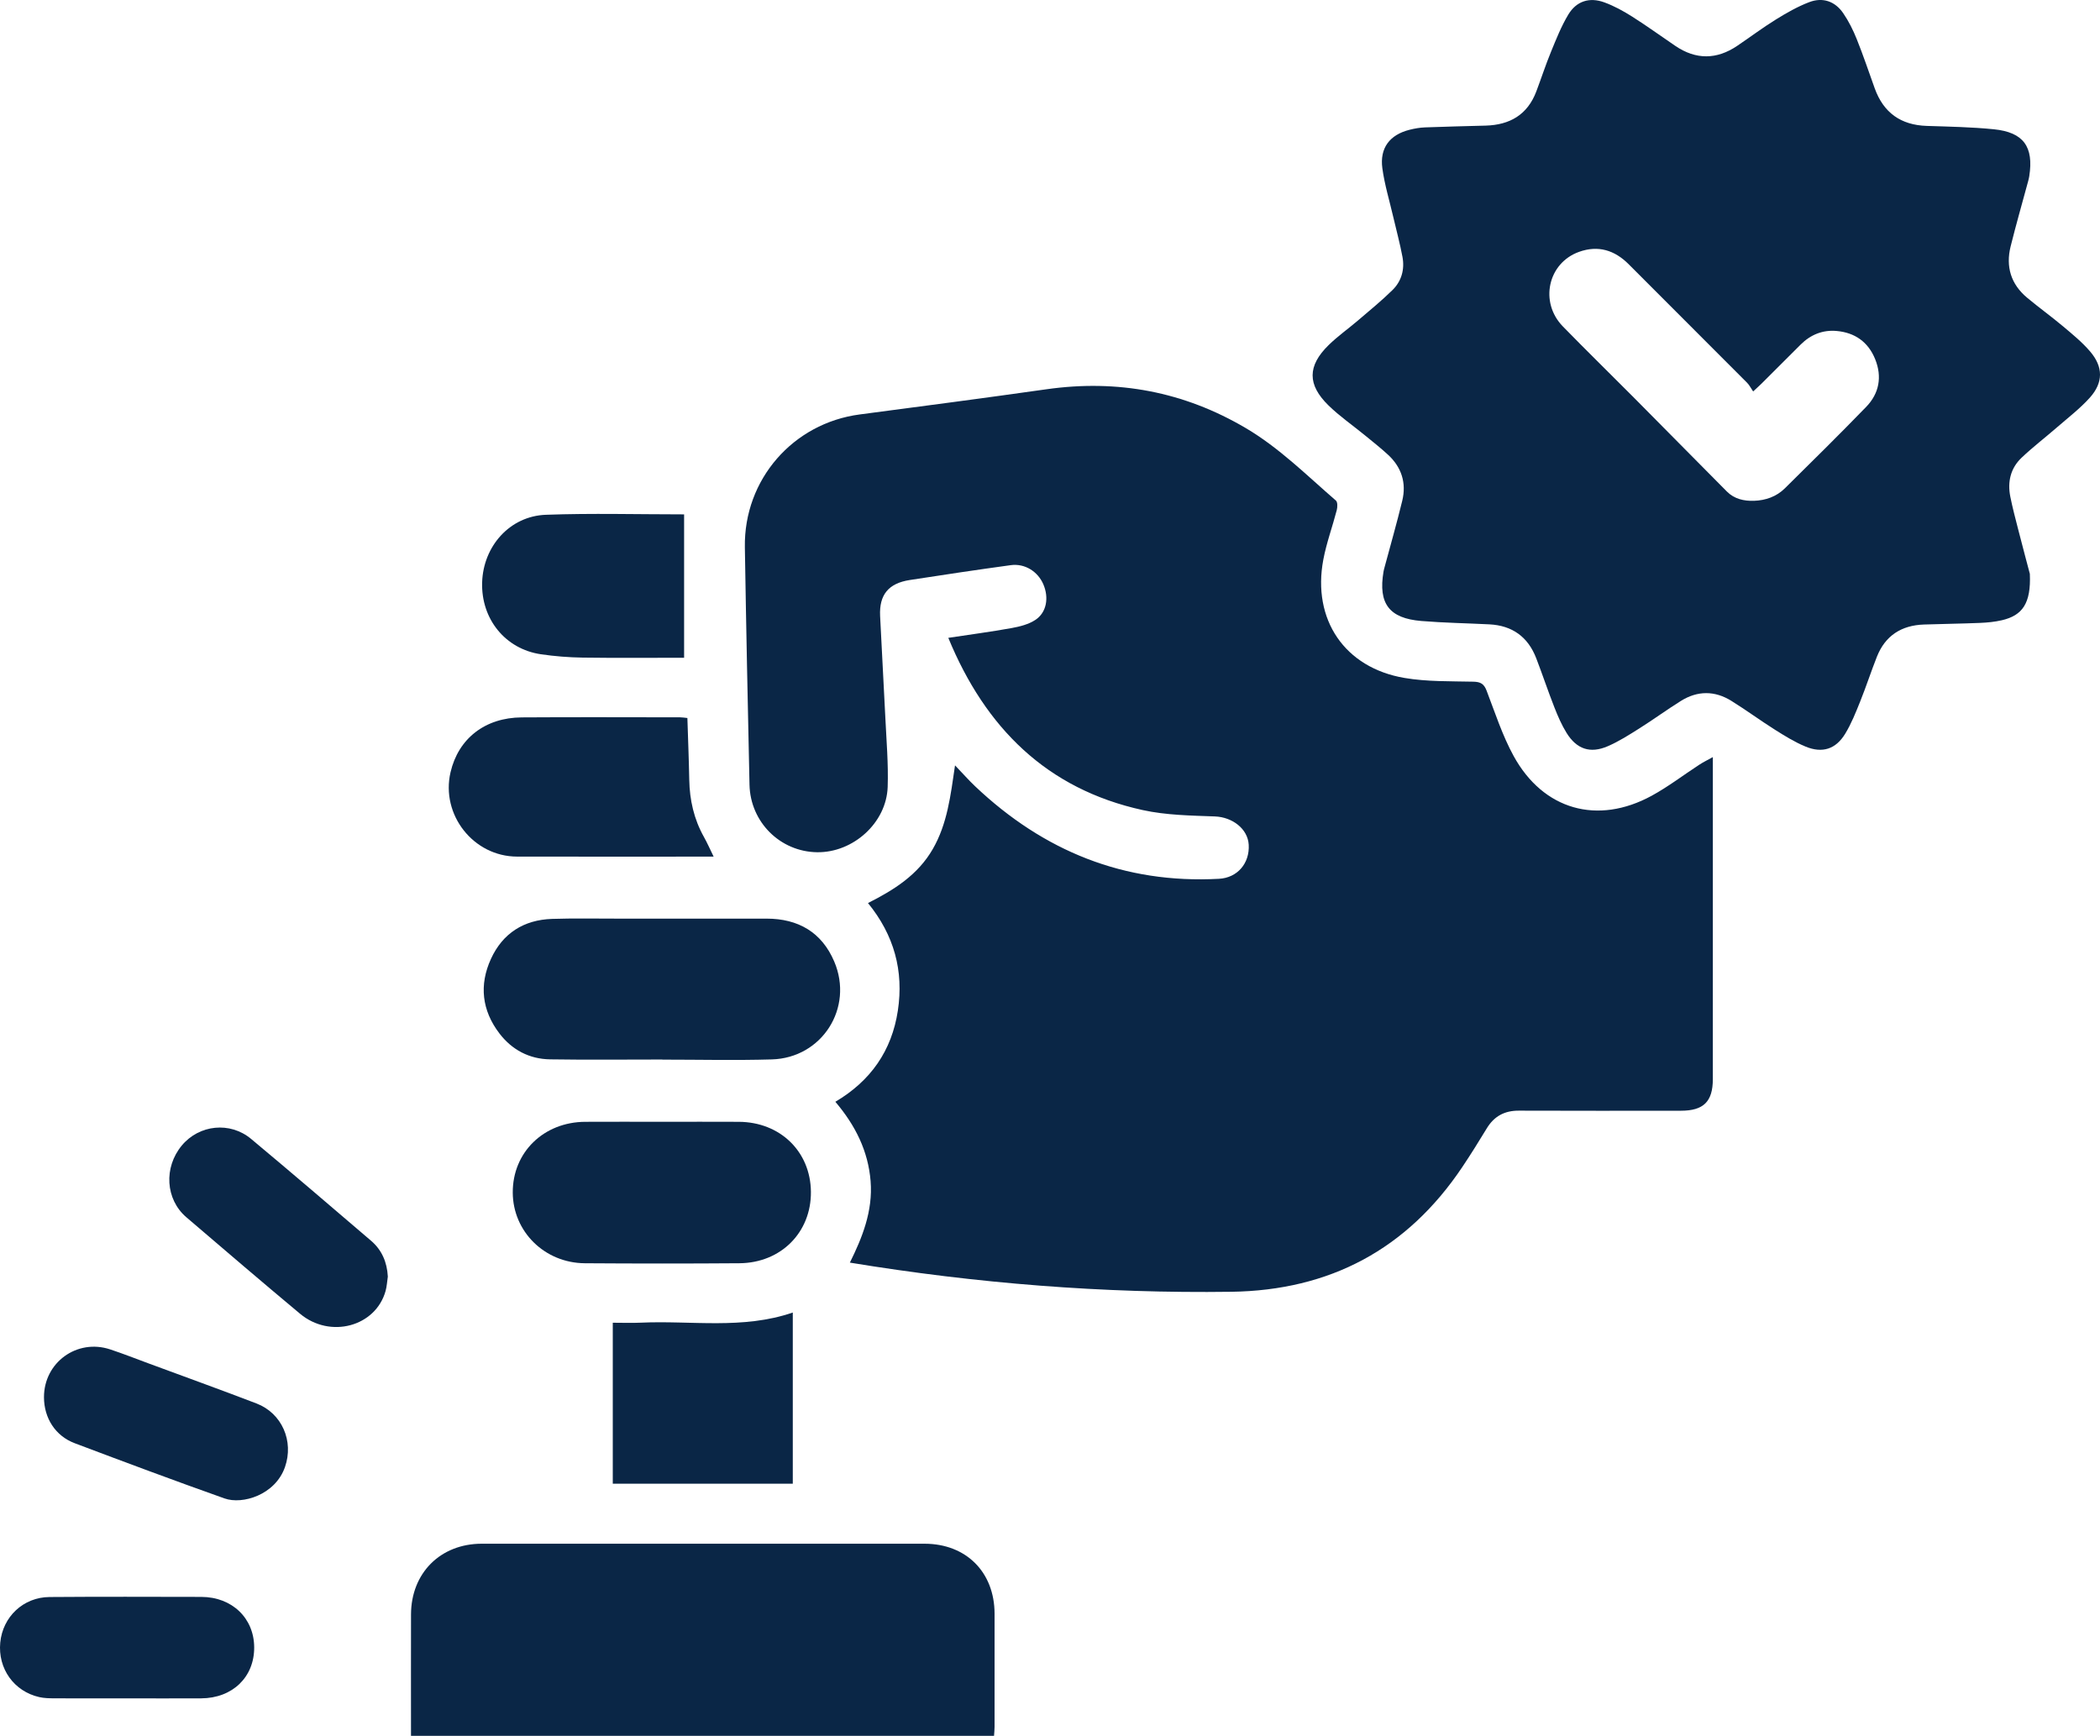
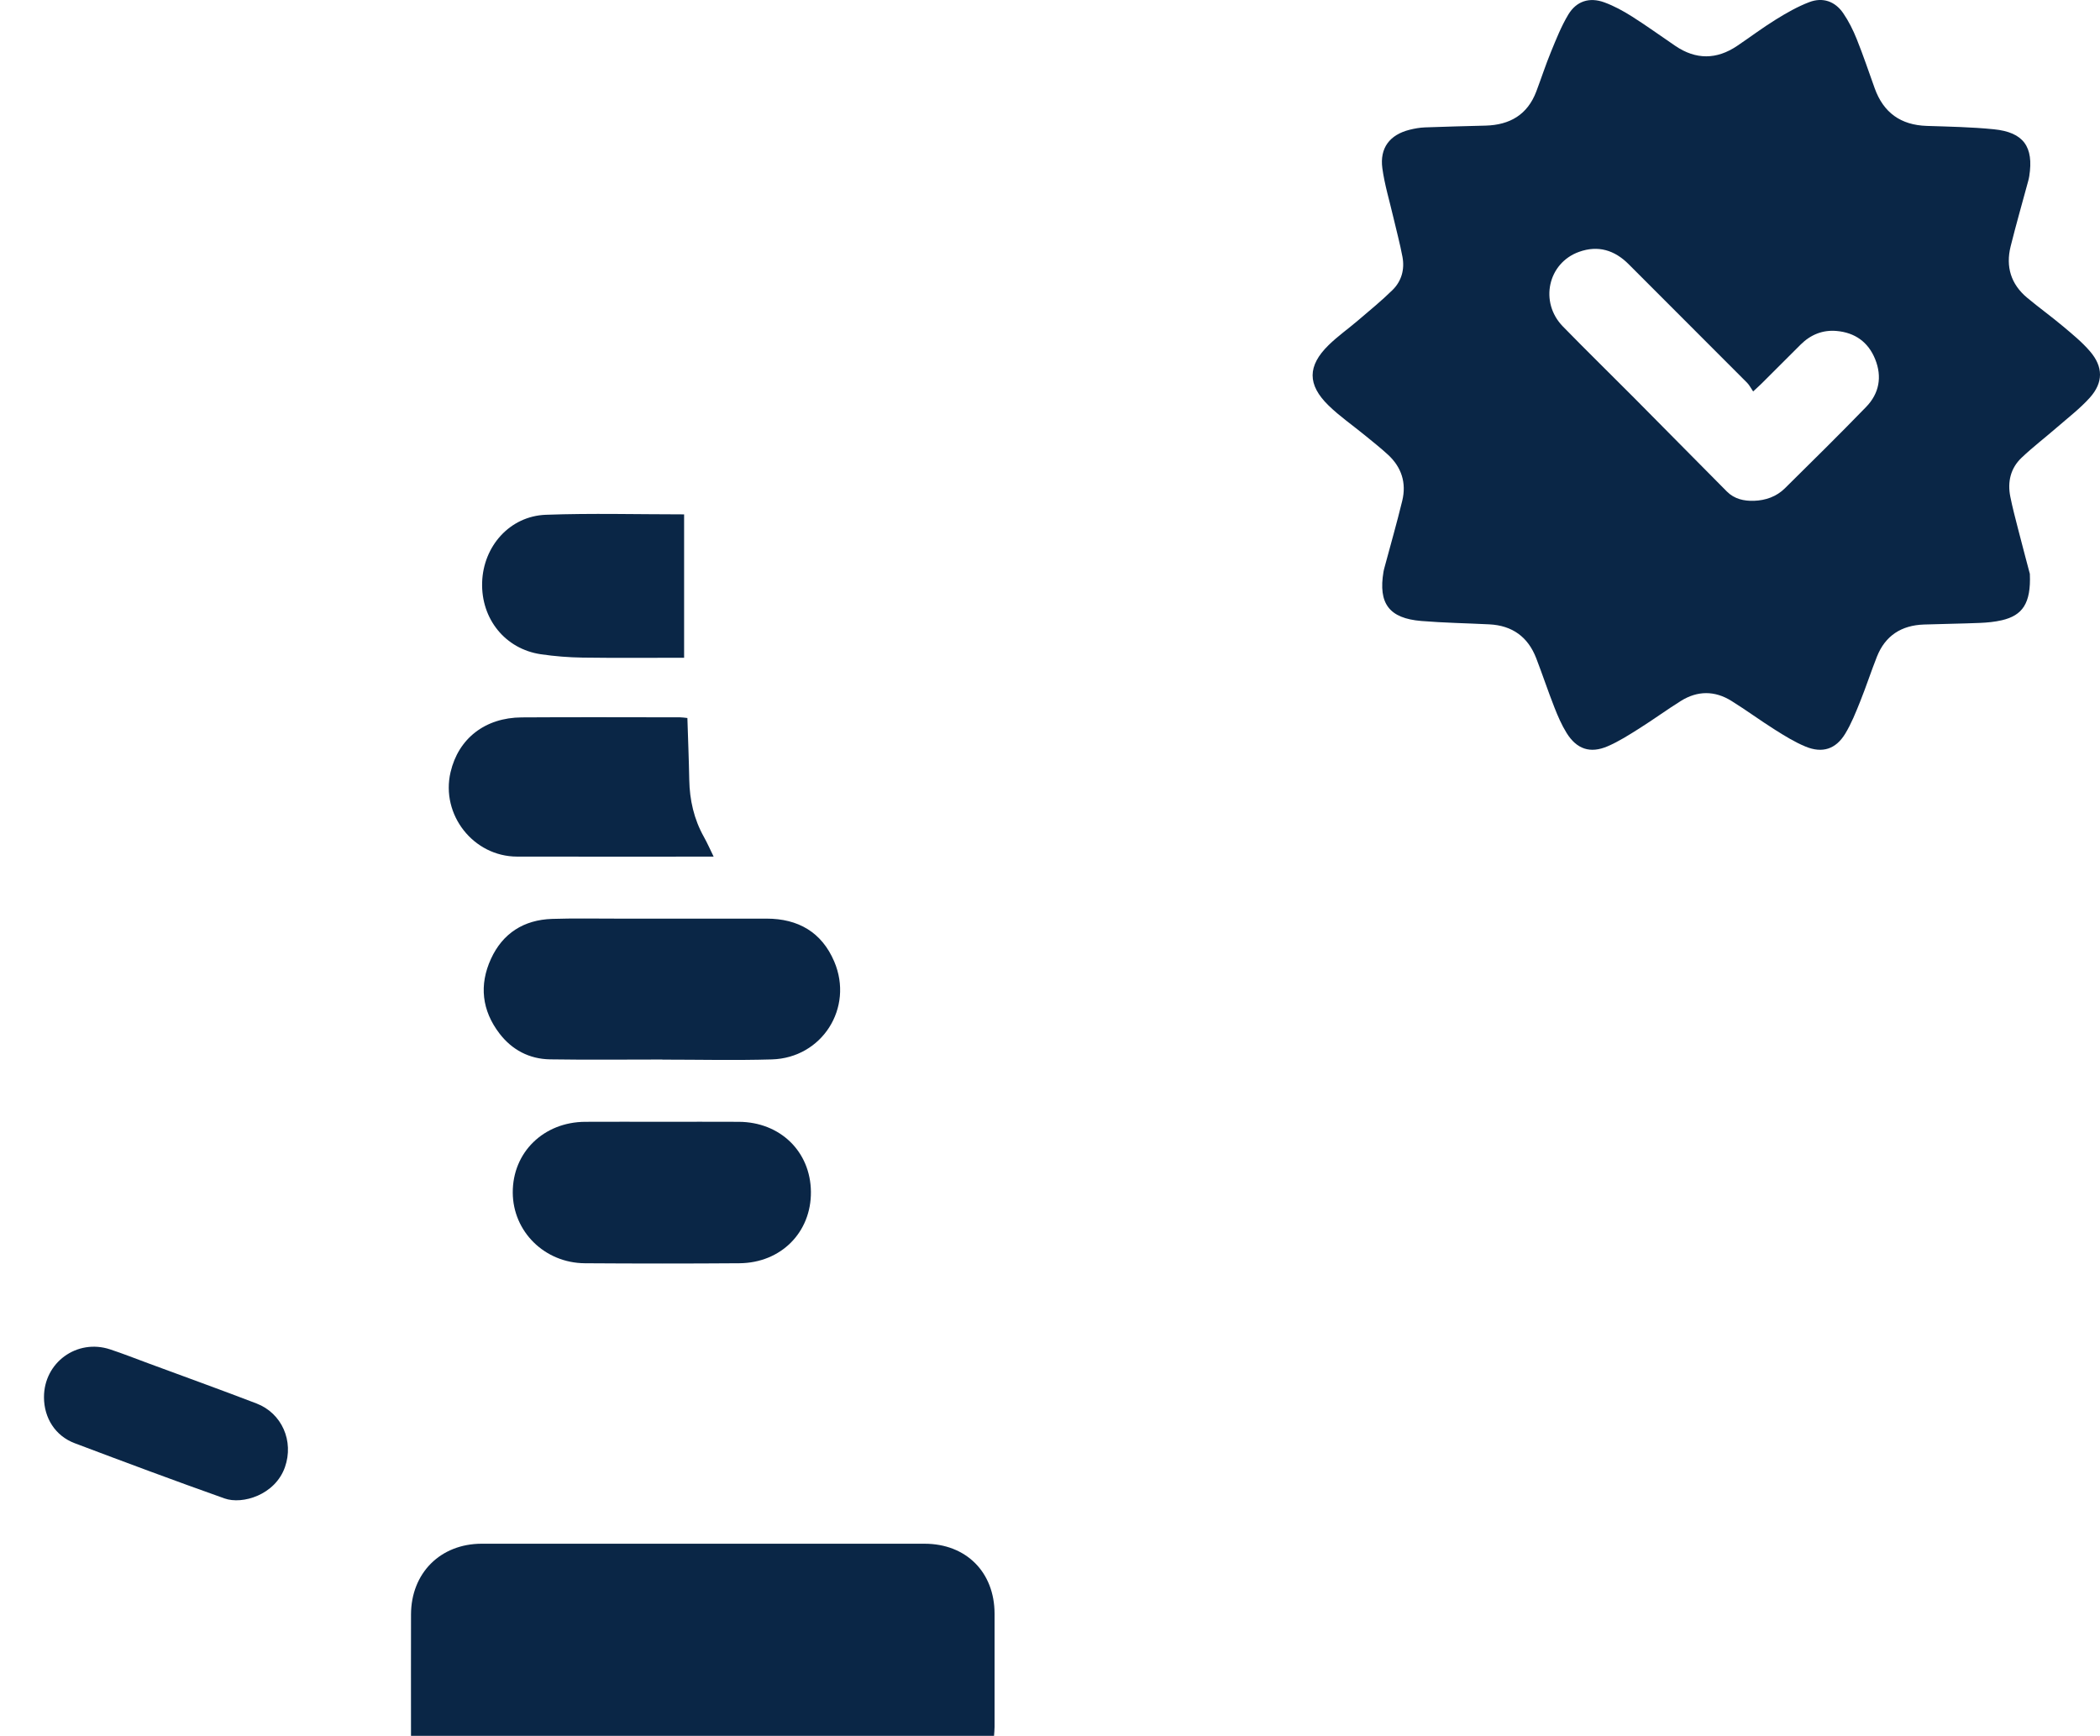
<svg xmlns="http://www.w3.org/2000/svg" id="Layer_2" viewBox="0 0 385 318.283">
  <defs>
    <style>
      .cls-1 {
        fill: #0a2646;
      }
    </style>
  </defs>
  <g id="Layer_1-2" data-name="Layer_1">
    <g>
-       <path class="cls-1" d="M159.129,165.584c4.803,5.89,6.576,12.45,5.479,19.718-1.108,7.339-4.973,12.894-11.459,16.724,3.655,4.304,6.008,8.994,6.46,14.529.452,5.543-1.569,10.457-3.799,14.962,23.192,3.813,46.47,5.668,69.899,5.348,18.082-.247,32.259-7.792,42.36-22.846,1.566-2.334,3.051-4.723,4.51-7.126,1.352-2.228,3.261-3.25,5.873-3.24,9.904.04,19.808.019,29.711.014,4.164-.002,5.856-1.677,5.857-5.807.004-19.076.002-38.152.002-57.228,0-.503,0-1.006,0-1.809-.948.528-1.733.908-2.459,1.38-2.919,1.899-5.703,4.042-8.749,5.705-9.922,5.416-19.886,2.612-25.32-7.296-2.063-3.762-3.402-7.932-4.947-11.963-.482-1.26-1.104-1.625-2.441-1.655-4.208-.093-8.48.015-12.605-.682-10.982-1.856-16.967-10.701-14.893-21.694.58-3.074,1.679-6.047,2.467-9.085.142-.548.168-1.465-.156-1.745-5.356-4.629-10.383-9.674-16.543-13.303-11.329-6.675-23.492-8.954-36.5-7.111-11.411,1.617-22.838,3.118-34.265,4.621-12.235,1.61-21.251,11.942-21.053,24.342.231,14.516.536,29.03.85,43.544.149,6.873,5.632,12.299,12.406,12.386,6.603.084,12.704-5.387,12.926-11.973.144-4.261-.231-8.542-.433-12.812-.292-6.182-.661-12.36-.954-18.541-.184-3.881,1.537-5.986,5.432-6.588,6.166-.954,12.337-1.88,18.519-2.725,2.575-.352,4.965,1.157,5.973,3.505,1.053,2.454.617,5.159-1.453,6.529-1.248.826-2.862,1.23-4.37,1.503-3.801.687-7.636,1.193-11.598,1.792,6.784,16.475,18.037,27.72,35.646,31.581,4.29.941,8.802,1.003,13.224,1.166,3.185.117,6.038,2.249,6.205,5.194.193,3.398-2.07,6.059-5.456,6.242-17.389.941-32.155-5.083-44.689-16.951-1.178-1.115-2.253-2.34-3.698-3.849-.815,5.572-1.418,10.73-4.084,15.351-2.714,4.705-7.024,7.451-11.874,9.894Z" />
      <path class="cls-1" d="M367.013,113.727c-1.304.305-2.666.434-4.007.49-3.428.143-6.859.178-10.288.297-4.107.142-7.081,2.02-8.616,5.896-1.075,2.713-1.975,5.496-3.064,8.203-.814,2.024-1.628,4.085-2.758,5.936-1.726,2.829-4.19,3.616-7.265,2.345-1.955-.808-3.792-1.944-5.59-3.079-2.708-1.708-5.292-3.613-8.009-5.304-3.04-1.891-6.201-1.891-9.244.008-2.573,1.605-5.024,3.405-7.59,5.022-1.894,1.194-3.805,2.422-5.853,3.3-3.202,1.373-5.676.526-7.519-2.445-.91-1.467-1.609-3.086-2.242-4.7-1.169-2.978-2.178-6.018-3.328-9.004-1.508-3.914-4.394-6-8.595-6.21-4.154-.208-8.319-.277-12.462-.617-5.909-.485-7.921-3.199-6.942-9.027.046-.277.121-.549.194-.82,1.089-4.066,2.256-8.113,3.246-12.203.791-3.267-.129-6.142-2.608-8.43-1.361-1.256-2.823-2.405-4.257-3.58-2.217-1.816-4.599-3.459-6.643-5.451-3.915-3.815-3.884-7.261-.004-11.065,1.68-1.647,3.628-3.016,5.421-4.551,2.132-1.825,4.316-3.602,6.312-5.567,1.653-1.627,2.243-3.789,1.817-6.072-.463-2.478-1.131-4.918-1.702-7.377-.684-2.949-1.577-5.87-1.984-8.857-.509-3.734,1.349-6.153,4.985-7.069.922-.232,1.879-.401,2.827-.438,3.709-.144,7.421-.223,11.132-.326,4.414-.122,7.661-1.99,9.275-6.252.914-2.414,1.709-4.876,2.69-7.263.957-2.329,1.891-4.703,3.183-6.848,1.49-2.475,3.878-3.229,6.593-2.239,1.774.647,3.476,1.579,5.078,2.592,2.706,1.712,5.301,3.599,7.953,5.397,3.776,2.56,7.567,2.531,11.335-.011,2.377-1.603,4.673-3.333,7.108-4.841,1.945-1.205,3.968-2.361,6.095-3.173,2.481-.948,4.733-.164,6.23,2.015,1.007,1.466,1.82,3.103,2.484,4.758,1.192,2.968,2.212,6.005,3.294,9.018,1.61,4.481,4.784,6.746,9.549,6.902,4.1.134,8.214.207,12.291.616,5.457.547,7.344,3.209,6.493,8.619-.044.277-.107.553-.18.824-1.082,4.011-2.231,8.004-3.234,12.035-.923,3.711.051,6.926,3.018,9.404,2.156,1.801,4.443,3.446,6.594,5.253,1.717,1.442,3.478,2.883,4.932,4.573,2.449,2.845,2.473,5.729-.028,8.511-1.789,1.99-3.955,3.647-5.987,5.413-2.161,1.879-4.445,3.624-6.519,5.592-2.024,1.921-2.61,4.428-2.068,7.141.396,1.979.913,3.935,1.415,5.892.836,3.254,1.703,6.5,2.168,8.268.234,5.422-1.365,7.621-5.126,8.5ZM320.286,70.169c-7.224-7.253-14.469-14.485-21.704-21.727-2.579-2.582-5.595-3.51-9.085-2.263-5.721,2.044-7.303,9.232-2.977,13.671,4.278,4.391,8.669,8.672,12.989,13.021,5.706,5.745,11.383,11.518,17.091,17.26,1.358,1.366,3.132,1.759,4.966,1.698,2.136-.071,4.118-.766,5.66-2.289,5.001-4.942,10.009-9.879,14.901-14.927,2.397-2.473,2.956-5.523,1.654-8.751-1.271-3.152-3.714-4.883-7.086-5.176-2.551-.222-4.75.684-6.564,2.484-2.396,2.377-4.774,4.771-7.165,7.153-.39.388-.803.752-1.557,1.454-.41-.597-.692-1.177-1.122-1.609Z" />
      <path class="cls-1" d="M75.348,318.283c35.758,0,71.239,0,106.893,0,.034-.567.094-1.101.095-1.635.006-6.92.014-13.839.001-20.759-.014-7.612-5.206-12.823-12.834-12.827-27.059-.014-54.118-.012-81.178-.001-7.588.003-12.954,5.38-12.973,12.97-.017,6.863-.004,13.726-.004,20.59v1.662Z" />
      <path class="cls-1" d="M121.427,194.295c6.693,0,13.39.158,20.078-.038,9.211-.27,15.047-9.458,11.441-17.94-2.291-5.387-6.614-7.872-12.413-7.875-9.224-.004-18.448-.004-27.672-.001-3.881.002-7.764-.075-11.641.051-5.177.168-9.053,2.622-11.212,7.33-2.192,4.783-1.664,9.459,1.548,13.665,2.306,3.021,5.483,4.7,9.288,4.759,6.86.106,13.722.03,20.584.03,0,.006,0,.012,0,.018Z" />
      <path class="cls-1" d="M121.286,205.694c-4.666,0-9.333-.021-13.999.005-7.633.043-13.309,5.599-13.281,12.967.027,7.154,5.831,12.917,13.218,12.967,9.445.064,18.891.07,28.335-.002,7.637-.059,13.184-5.681,13.109-13.111-.074-7.37-5.634-12.78-13.214-12.821-4.723-.026-9.445-.005-14.168-.005Z" />
      <path class="cls-1" d="M126.019,131.655c-.573-.056-.956-.125-1.339-.125-9.678-.006-19.357-.052-29.035.013-6.723.045-11.607,3.882-13.044,10.047-1.82,7.807,4.193,15.463,12.198,15.478,11.479.021,22.958.005,34.438.005h1.597c-.655-1.335-1.16-2.501-1.779-3.603-1.835-3.267-2.622-6.781-2.692-10.503-.071-3.756-.224-7.509-.343-11.312Z" />
-       <path class="cls-1" d="M145.344,240.669c-9.202,3.157-18.601,1.431-27.863,1.86-1.671.077-3.348.011-5.138.011,0,9.901,0,19.648,0,29.512,10.989,0,21.92,0,33.002,0,0-10.381,0-20.795,0-31.382Z" />
      <path class="cls-1" d="M125.419,94.317c-8.481,0-16.921-.233-25.342.074-6.603.241-11.478,5.749-11.685,12.387-.21,6.717,4.24,12.236,10.786,13.191,2.526.368,5.093.575,7.645.611,6.182.086,12.366.028,18.596.028,0-8.77,0-17.451,0-26.291Z" />
-       <path class="cls-1" d="M23.381,311.419c4.497,0,8.995.018,13.493-.005,5.753-.029,9.76-3.902,9.728-9.364-.031-5.356-4.07-9.227-9.705-9.238-9.276-.018-18.553-.049-27.828.022-4.802.037-8.573,3.631-9.023,8.352-.454,4.771,2.513,8.948,7.166,10.001.866.196,1.783.218,2.677.222,4.497.021,8.995.01,13.493.01Z" />
-       <path class="cls-1" d="M71.103,234.084c-.14-2.627-1.085-4.873-3.066-6.569-7.306-6.256-14.612-12.513-21.995-18.677-3.871-3.232-9.525-2.616-12.698,1.189-3.355,4.023-3.021,9.886.827,13.178,6.923,5.925,13.845,11.852,20.84,17.69,5.521,4.607,13.839,2.358,15.674-4.161.241-.855.283-1.766.417-2.651Z" />
      <path class="cls-1" d="M8.063,256.204c.009,3.804,2.07,7.081,5.63,8.426,9.132,3.45,18.28,6.866,27.48,10.13,3.262,1.157,9.268-.62,11.068-5.745,1.671-4.757-.548-9.882-5.218-11.672-6.601-2.531-13.252-4.929-19.883-7.381-2.316-.856-4.614-1.765-6.958-2.538-6.07-2.003-12.134,2.414-12.118,8.781Z" />
    </g>
  </g>
</svg>